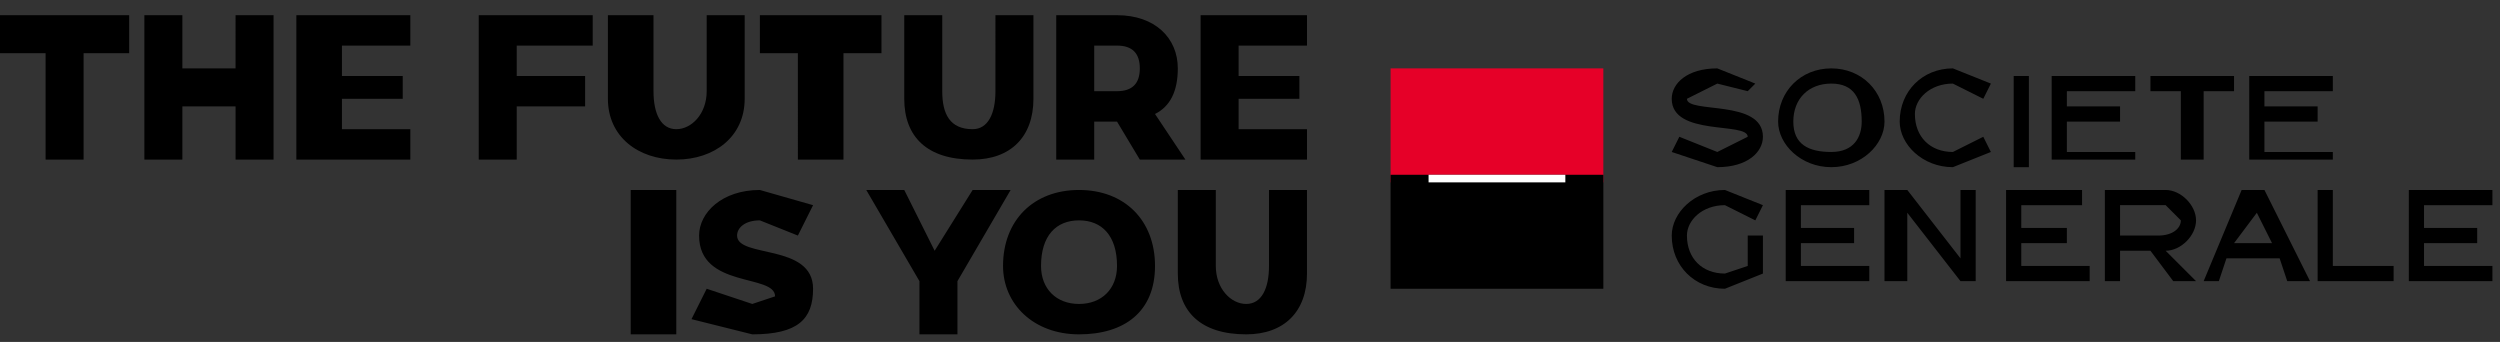
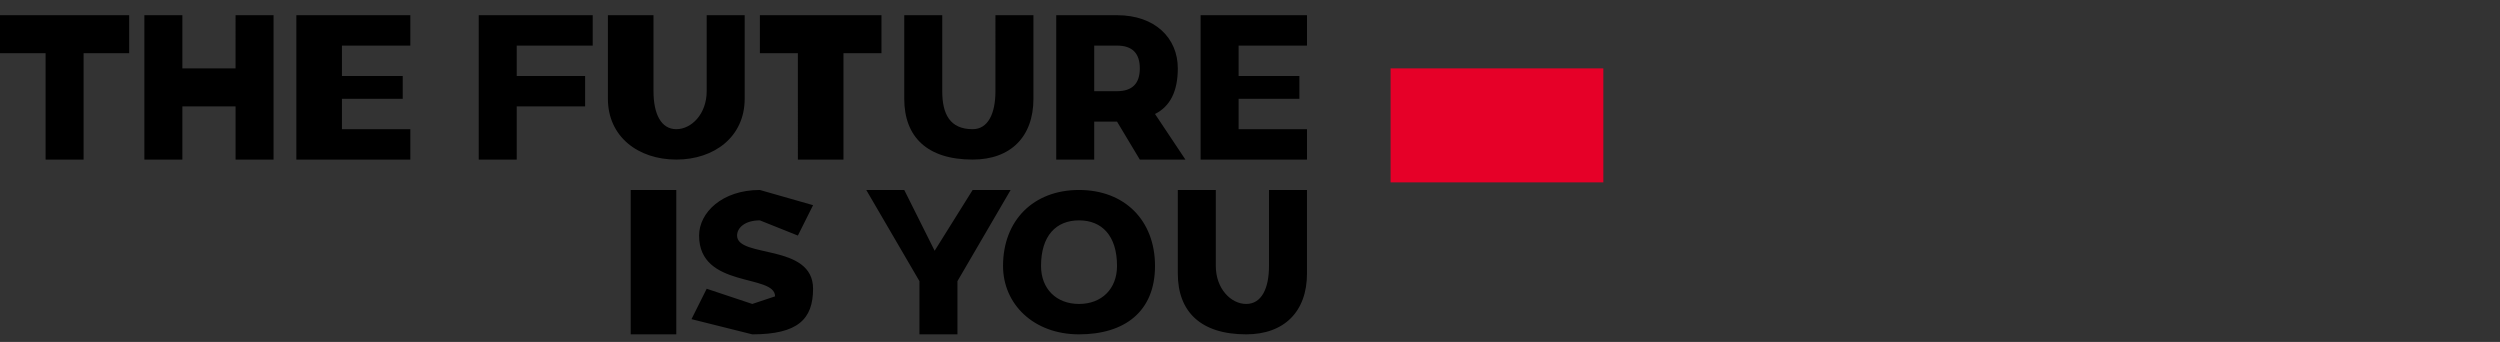
<svg xmlns="http://www.w3.org/2000/svg" aria-label="Sociéte générale" xml:space="preserve" viewBox="0 0 329 45">
  <rect x="0" y="0" width="329" height="45" fill="#333333" stroke="none" />
  <path fill="none" d="M345-5v70H-11V-5z" />
  <path fill="#e60028" d="M183 9h28v15h-28z" />
-   <path d="M183 23h28v15h-28z" />
-   <path fill="#fff" d="M188 23h18v1h-18z" />
  <path d="M6 7H0V2h17v5h-6v14H6zM36 2v19h-5v-7h-7v7h-5V2h5v7h7V2h5zM54 17v4H39V2h15v4h-9v4h8v3h-8v4h9zM68 6v4h9v4h-9v7h-5V2h15v4zM80 13V2h6v10c0 3 1 5 3 5s4-2 4-5V2h5v11c0 5-4 8-9 8s-9-3-9-8zM105 7h-5V2h16v5h-5v14h-6zM119 13V2h5v10c0 3 1 5 4 5 2 0 3-2 3-5V2h5v11c0 5-3 8-8 8-6 0-9-3-9-8zM147 16h-3v5h-5V2h8c5 0 8 3 8 7 0 3-1 5-3 6l4 6h-6zm0-10h-3v6h3c2 0 3-1 3-3s-1-3-3-3zM172 17v4h-14V2h14v4h-9v4h8v3h-8v4h9zM83 25h6v19h-6zM91 42l2-4 6 2 3-1c0-3-10-1-10-8 0-3 3-6 8-6l7 2-2 4-5-2c-2 0-3 1-3 2 0 3 10 1 10 7 0 4-2 6-8 6l-8-2zM126 37v7h-5v-7l-7-12h5l4 8 5-8h5zM132 35c0-6 4-10 10-10s10 4 10 10-4 9-10 9-10-4-10-9zm15 0c0-4-2-6-5-6s-5 2-5 6c0 3 2 5 5 5s5-2 5-5zM155 36V25h5v10c0 3 2 5 4 5s3-2 3-5V25h5v11c0 5-3 8-8 8-6 0-9-3-9-8z" />
  <g>
-     <path d="m230 12-4-1-4 2c0 2 10 0 10 5 0 2-2 4-6 4l-6-2 1-2 5 2 4-2c0-2-10 0-10-5 0-2 2-4 6-4l5 2zM241 22c-4 0-7-3-7-6 0-4 3-7 7-7s7 3 7 7c0 3-3 6-7 6m0-11c-3 0-5 2-5 5s2 4 5 4 4-2 4-4c0-3-1-5-4-5M257 22c-4 0-7-3-7-6 0-4 3-7 7-7l5 2-1 2-4-2c-3 0-5 2-5 4 0 3 2 5 5 5l4-2 1 2-5 2M265 10h2v12h-2zM270 21V10h11v2h-9v2h7v2h-7v4h9v1zM283 12v-2h11v2h-4v9h-3v-9zM296 21V10h11v2h-9v2h7v2h-7v4h9v1zM227 36l3-1v-4h2v5l-5 2c-4 0-7-3-7-7 0-3 3-6 7-6l5 2-1 2-4-2c-3 0-5 2-5 4 0 3 2 5 5 5M235 37V25h11v2h-9v3h7v2h-7v3h9v2zM251 37h-3V25h3l7 9v-9h2v12h-2l-7-9v6zM264 37V25h10v2h-8v3h6v2h-6v3h9v2zM283 33h-4v4h-2V25h8c2 0 4 2 4 4s-2 4-4 4l4 4h-3zm1-2c2 0 3-1 3-2l-2-2h-6v4h5zM293 34l-1 3h-2l5-12h3l6 12h-3l-1-3zm1-2h5l-2-4zM305 37V25h2v10h8v2zM317 37V25h11v2h-9v3h7v2h-7v3h9v2z" />
-   </g>
+     </g>
</svg>